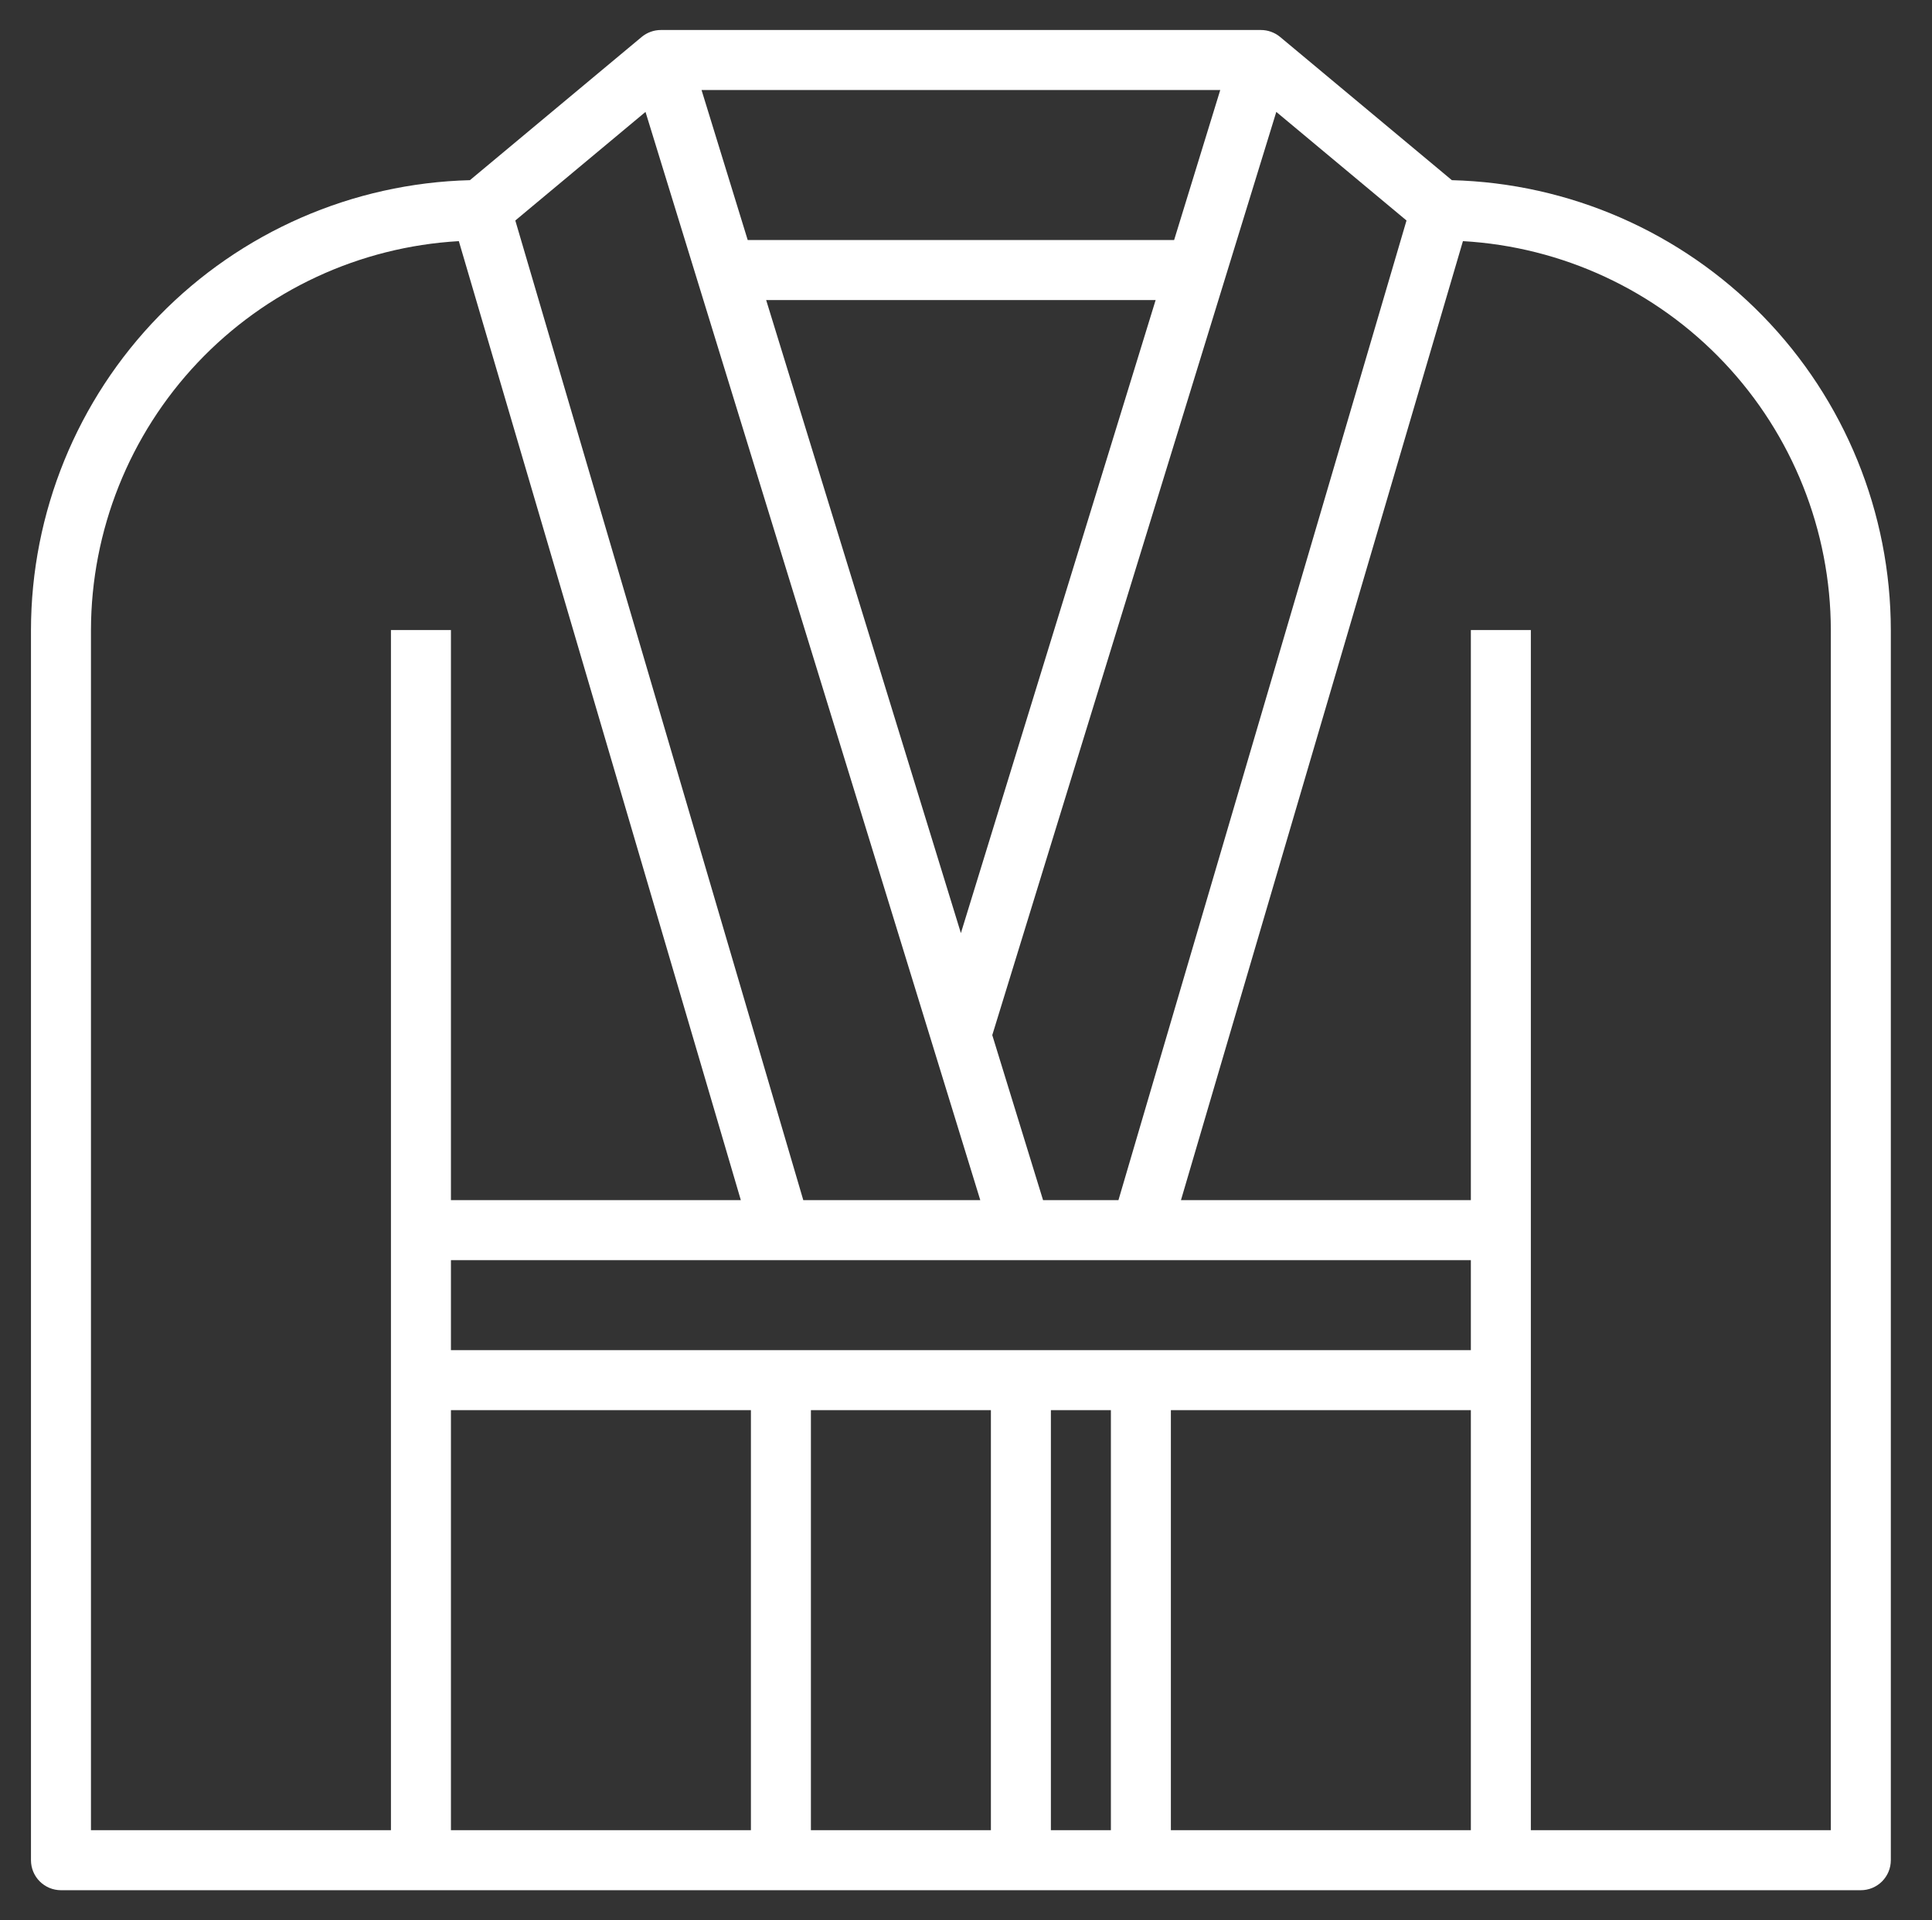
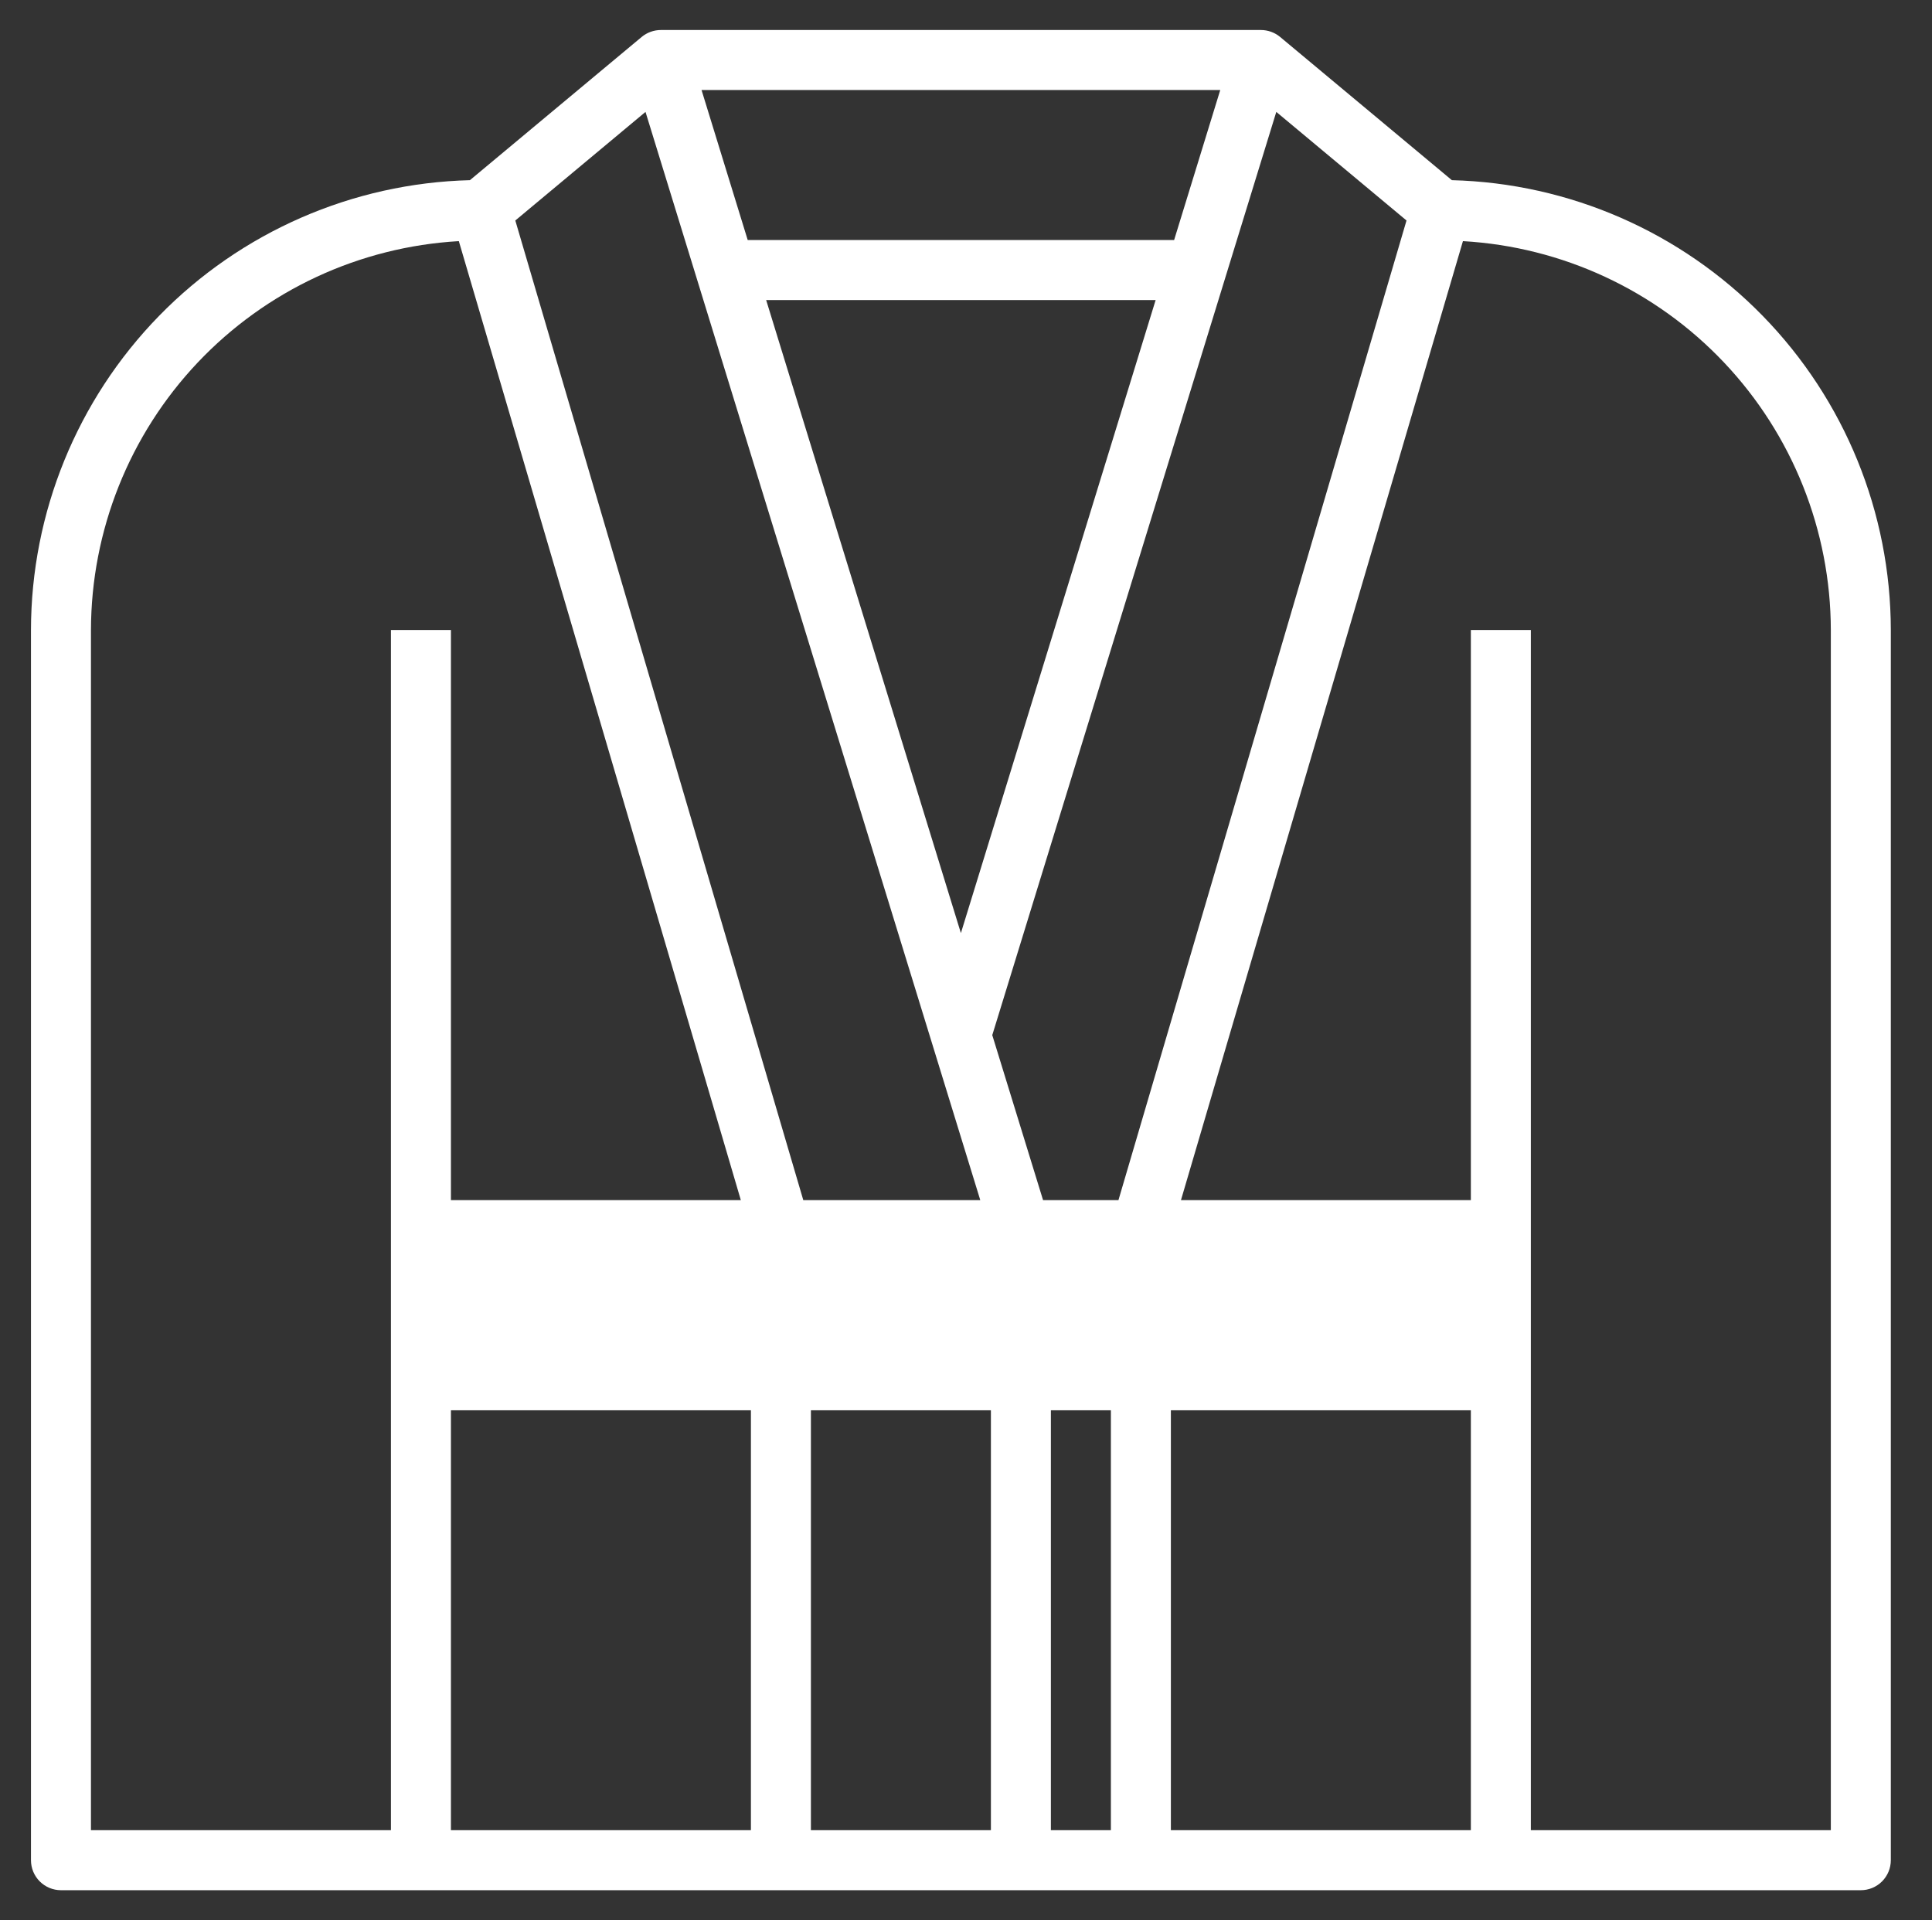
<svg xmlns="http://www.w3.org/2000/svg" width="159" height="158" viewBox="0 0 159 158" fill="none">
  <rect x="0" y="0" width="159" height="158" fill="#333333" stroke="none" />
-   <path d="M119.486 14.825L105.35 3.039C104.905 2.671 104.345 2.469 103.768 2.469H54.393C53.815 2.469 53.255 2.671 52.81 3.039L38.674 14.825C29.016 15.072 19.836 19.079 13.089 25.993C6.342 32.908 2.56 42.183 2.549 51.844V153.062C2.549 153.717 2.809 154.345 3.272 154.808C3.735 155.271 4.363 155.531 5.018 155.531H153.143C153.797 155.531 154.425 155.271 154.888 154.808C155.351 154.345 155.611 153.717 155.611 153.062V51.844C155.6 42.183 151.819 32.908 145.071 25.993C138.324 19.079 129.144 15.072 119.486 14.825ZM37.111 116.031H61.799V150.594H37.111V116.031ZM66.736 116.031H81.549V150.594H66.736V116.031ZM86.486 116.031H91.424V150.594H86.486V116.031ZM96.361 116.031H121.049V150.594H96.361V116.031ZM121.049 111.094H37.111V103.688H121.049V111.094ZM63.053 24.688H95.107L79.08 76.778L63.053 24.688ZM96.628 19.75H61.535L57.735 7.406H100.425L96.628 19.75ZM80.675 98.75H66.109L42.409 18.143L53.124 9.208L80.675 98.75ZM85.842 98.75L81.662 85.172L105.037 9.208L115.753 18.143L92.046 98.75H85.842ZM7.486 51.844C7.501 43.655 10.643 35.781 16.27 29.832C21.898 23.884 29.585 20.31 37.761 19.841L60.969 98.75H37.111V51.844H32.174V150.594H7.486V51.844ZM150.674 150.594H125.986V51.844H121.049V98.75H97.191L120.397 19.841C128.573 20.309 136.261 23.883 141.889 29.832C147.517 35.78 150.659 43.655 150.674 51.844V150.594Z" fill="white" />
+   <path d="M119.486 14.825L105.35 3.039C104.905 2.671 104.345 2.469 103.768 2.469H54.393C53.815 2.469 53.255 2.671 52.81 3.039L38.674 14.825C29.016 15.072 19.836 19.079 13.089 25.993C6.342 32.908 2.56 42.183 2.549 51.844V153.062C2.549 153.717 2.809 154.345 3.272 154.808C3.735 155.271 4.363 155.531 5.018 155.531H153.143C153.797 155.531 154.425 155.271 154.888 154.808C155.351 154.345 155.611 153.717 155.611 153.062V51.844C155.6 42.183 151.819 32.908 145.071 25.993C138.324 19.079 129.144 15.072 119.486 14.825ZM37.111 116.031H61.799V150.594H37.111V116.031ZM66.736 116.031H81.549V150.594H66.736V116.031ZM86.486 116.031H91.424V150.594H86.486V116.031ZM96.361 116.031H121.049V150.594H96.361V116.031ZM121.049 111.094H37.111H121.049V111.094ZM63.053 24.688H95.107L79.08 76.778L63.053 24.688ZM96.628 19.75H61.535L57.735 7.406H100.425L96.628 19.75ZM80.675 98.75H66.109L42.409 18.143L53.124 9.208L80.675 98.75ZM85.842 98.75L81.662 85.172L105.037 9.208L115.753 18.143L92.046 98.75H85.842ZM7.486 51.844C7.501 43.655 10.643 35.781 16.27 29.832C21.898 23.884 29.585 20.31 37.761 19.841L60.969 98.75H37.111V51.844H32.174V150.594H7.486V51.844ZM150.674 150.594H125.986V51.844H121.049V98.75H97.191L120.397 19.841C128.573 20.309 136.261 23.883 141.889 29.832C147.517 35.78 150.659 43.655 150.674 51.844V150.594Z" fill="white" />
</svg>